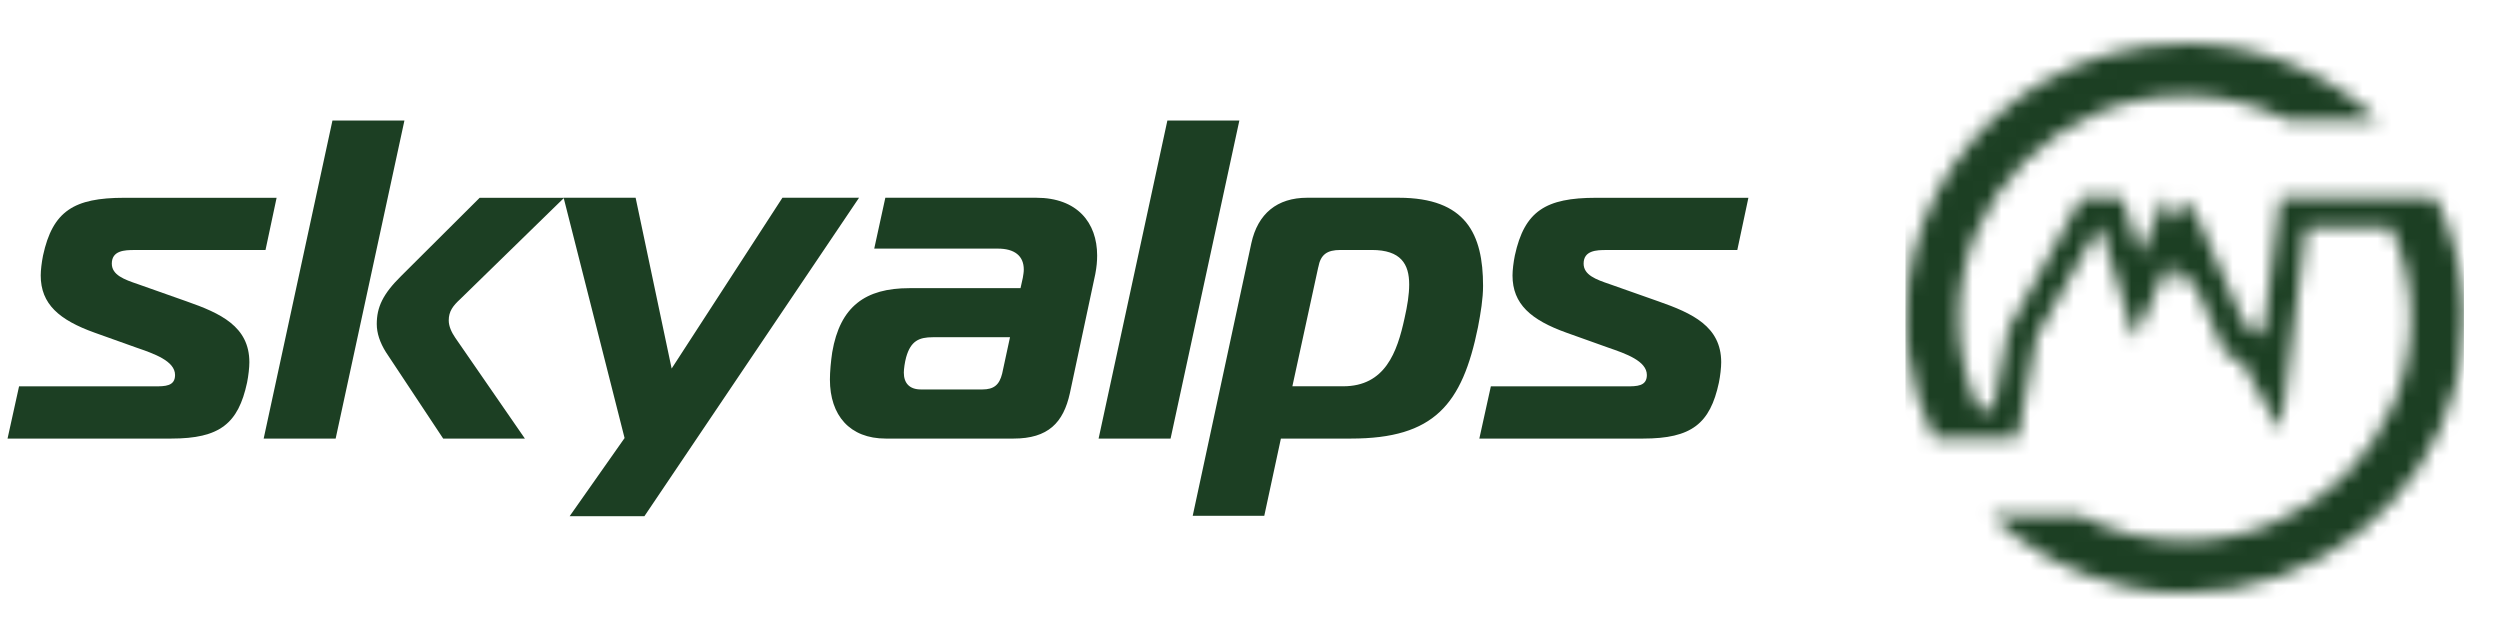
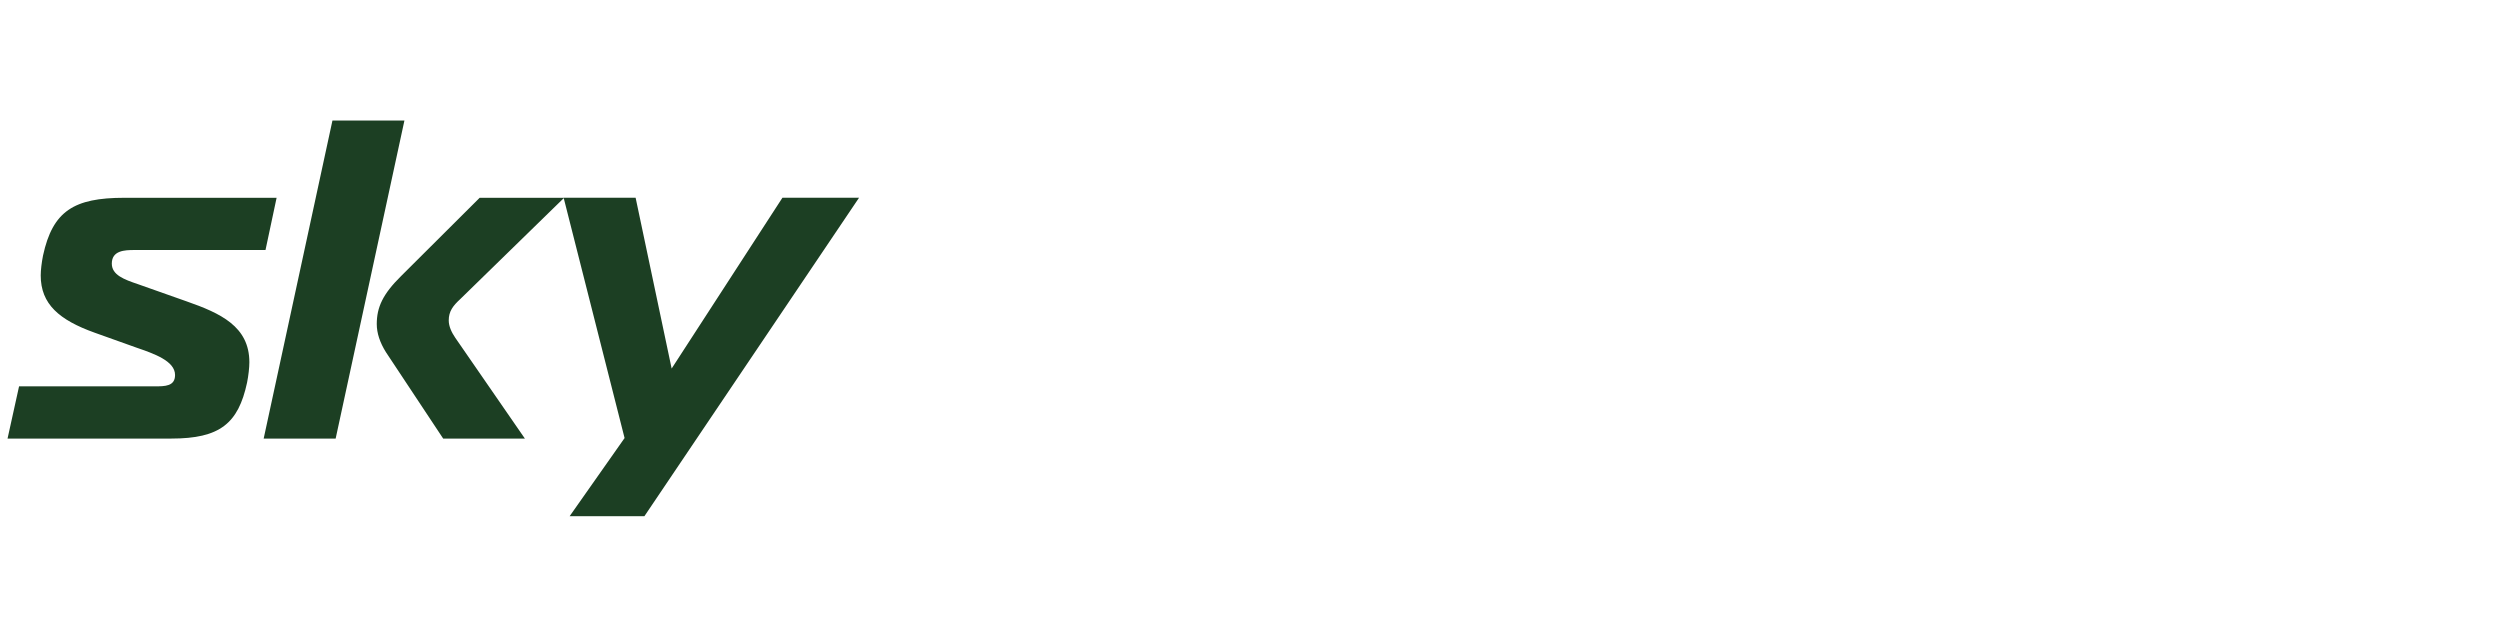
<svg xmlns="http://www.w3.org/2000/svg" width="173" height="44" viewBox="0 0 173 44" fill="none">
-   <path d="M61.265 13.684L60.497 17.204H69.055C70.205 17.204 70.846 17.706 70.846 18.651C70.846 18.841 70.813 18.998 70.78 19.217L70.62 19.941H62.924C59.89 19.941 58.133 21.198 57.59 24.375C57.495 25.005 57.43 25.725 57.43 26.262C57.43 28.744 58.802 30.349 61.294 30.349H70.14C72.534 30.349 73.589 29.249 74.037 27.204L75.794 18.966C75.889 18.465 75.922 18.085 75.922 17.677C75.922 15.413 74.55 13.684 71.705 13.684H61.262H61.265ZM69.892 23.336L69.35 25.85C69.157 26.635 68.775 26.95 67.978 26.95H63.728C62.931 26.95 62.545 26.509 62.545 25.786C62.545 25.535 62.611 25.063 62.706 24.719C63.026 23.587 63.6 23.336 64.558 23.336H69.892ZM76.023 30.349H81.004L85.763 8.343H80.782L76.023 30.349ZM90.457 13.684C88.38 13.684 87.041 14.783 86.593 16.828L82.536 35.693H87.488L88.638 30.349H93.492C99.241 30.349 101.188 27.992 102.275 22.645C102.468 21.638 102.628 20.664 102.628 19.783C102.628 16.198 101.446 13.684 96.784 13.684H90.461H90.457ZM91.225 18.494C91.385 17.613 91.832 17.298 92.757 17.298H94.929C96.941 17.298 97.516 18.272 97.516 19.687C97.516 20.378 97.389 21.166 97.196 22.015C96.686 24.371 95.853 26.731 92.946 26.731H89.432L91.222 18.494H91.225ZM102.37 30.349H113.708C117.063 30.349 118.34 29.31 118.947 26.481C119.042 26.008 119.107 25.442 119.107 25.066C119.107 22.584 117.095 21.67 114.763 20.854L111.376 19.658C110.448 19.343 109.586 19.031 109.586 18.243C109.586 17.33 110.481 17.301 111.15 17.301H120.221L120.989 13.687H110.448C106.966 13.687 105.496 14.6 104.827 17.68C104.732 18.153 104.666 18.687 104.666 19.063C104.666 21.043 105.944 22.143 108.403 23.024L111.31 24.063C112.493 24.471 113.963 24.976 113.963 25.95C113.963 26.735 113.261 26.735 112.558 26.735H103.167L102.37 30.349Z" fill="#1C3F23" />
  <path d="M0.519 30.349H11.857C15.211 30.349 16.488 29.31 17.096 26.481C17.191 26.008 17.256 25.442 17.256 25.066C17.256 22.584 15.244 21.67 12.912 20.854L9.528 19.658C8.6 19.343 7.737 19.031 7.737 18.243C7.737 17.33 8.633 17.301 9.302 17.301H18.373L19.141 13.687H8.6C5.118 13.687 3.648 14.6 2.978 17.68C2.884 18.153 2.818 18.687 2.818 19.063C2.818 21.043 4.095 22.143 6.555 23.024L9.462 24.063C10.645 24.471 12.114 24.976 12.114 25.95C12.114 26.735 11.412 26.735 10.71 26.735H1.319L0.522 30.349H0.519ZM36.322 30.349L31.501 23.368C31.246 22.992 31.053 22.58 31.053 22.172C31.053 21.545 31.341 21.166 31.851 20.696L39.037 13.687H33.193L27.764 19.095C26.487 20.352 26.072 21.265 26.072 22.426C26.072 23.056 26.294 23.715 26.709 24.375L30.668 30.349H36.322ZM23.227 30.349L27.986 8.343H23.005L18.246 30.349H23.227ZM59.446 13.684H54.144L46.478 25.503L43.985 13.684H39.004L43.221 30.313L39.419 35.721H44.593L59.446 13.684Z" fill="#1C3F23" />
  <mask id="mask0_98_39" style="mask-type:luminance" maskUnits="userSpaceOnUse" x="131" y="3" width="40" height="39">
    <mask id="mask1_98_39" style="mask-type:luminance" maskUnits="userSpaceOnUse" x="130" y="0" width="42" height="44">
      <mask id="mask2_98_39" style="mask-type:luminance" maskUnits="userSpaceOnUse" x="129" y="0" width="44" height="44">
        <path d="M172.481 0.941H129.877V43.062H172.481V0.941Z" fill="white" />
      </mask>
      <g mask="url(#mask2_98_39)">
-         <path d="M130.903 0.941H171.07V43.059H130.903V0.941Z" fill="white" />
-       </g>
+         </g>
    </mask>
    <g mask="url(#mask1_98_39)">
      <path d="M170.472 20.941C170.322 18.352 169.646 15.902 168.545 13.69H157.792L156.567 23.429L156.162 22.706H155.444L151.504 13.777L150.831 15.32L149.887 13.597L148.084 17.635L146.879 13.687H144.03L139 22.754L138.971 22.805L137.925 28.313H136.929C136.051 26.39 135.554 24.262 135.554 22.021C135.554 13.529 142.57 6.623 151.197 6.623C153.787 6.623 156.227 7.25 158.383 8.349H164.596C164.224 7.996 163.832 7.658 163.433 7.333C163.417 7.32 163.404 7.308 163.388 7.295C163.188 7.134 162.983 6.98 162.777 6.825C162.744 6.8 162.711 6.777 162.679 6.751C162.483 6.607 162.283 6.468 162.081 6.333C162.038 6.304 161.996 6.275 161.95 6.247C161.754 6.115 161.555 5.989 161.353 5.867C161.304 5.838 161.255 5.806 161.206 5.777C161.006 5.658 160.8 5.542 160.598 5.43C160.546 5.401 160.493 5.372 160.441 5.343C160.235 5.234 160.03 5.128 159.821 5.021C159.765 4.996 159.713 4.967 159.657 4.941C159.448 4.838 159.236 4.742 159.02 4.648C158.965 4.623 158.909 4.6 158.854 4.578C158.638 4.488 158.423 4.398 158.204 4.314C158.148 4.292 158.089 4.272 158.034 4.25C157.815 4.169 157.596 4.089 157.374 4.018C157.315 3.999 157.253 3.98 157.191 3.957C156.972 3.886 156.753 3.819 156.531 3.758C156.463 3.739 156.397 3.719 156.329 3.703C156.113 3.645 155.894 3.587 155.675 3.536C155.597 3.517 155.519 3.501 155.44 3.485C155.231 3.44 155.022 3.394 154.81 3.353C154.715 3.333 154.62 3.321 154.526 3.304C154.326 3.269 154.13 3.237 153.931 3.208C153.81 3.192 153.693 3.179 153.572 3.163C153.392 3.14 153.216 3.118 153.036 3.102C152.879 3.086 152.719 3.076 152.559 3.067C152.415 3.057 152.269 3.044 152.125 3.038C151.841 3.025 151.556 3.018 151.272 3.018C151.246 3.018 151.223 3.018 151.197 3.018C147.539 3.018 144.112 4.025 141.192 5.774C141.107 5.825 141.022 5.883 140.937 5.935C140.496 6.208 140.065 6.494 139.65 6.8C134.94 10.269 131.886 15.802 131.886 22.027C131.886 22.394 131.896 22.76 131.918 23.124C131.935 23.413 131.964 23.703 131.994 23.989C132 24.056 132.003 24.127 132.013 24.198C132.265 26.374 132.895 28.439 133.829 30.329H139.621L140.918 23.313L145.229 15.703H145.357L147.722 23.448L150.07 18.185L151.034 19.944L151.511 18.851L154.101 24.722H154.957L157.821 29.815L159.598 15.703H165.449C166.337 17.632 166.837 19.773 166.837 22.027C166.837 30.519 159.821 37.425 151.194 37.425C148.581 37.425 146.115 36.789 143.949 35.667H137.765C140.235 38.02 143.335 39.731 146.791 40.528C146.797 40.528 146.8 40.528 146.804 40.528C147.078 40.593 147.352 40.651 147.63 40.702C147.666 40.708 147.702 40.715 147.738 40.721C147.986 40.766 148.234 40.808 148.489 40.843C148.568 40.853 148.646 40.863 148.724 40.872C148.94 40.898 149.152 40.927 149.368 40.946C149.508 40.959 149.652 40.969 149.793 40.978C149.953 40.991 150.109 41.004 150.269 41.011C150.576 41.027 150.887 41.033 151.194 41.033C160.18 41.033 167.748 34.963 169.894 26.77C169.901 26.747 169.904 26.725 169.911 26.702C170.038 26.204 170.146 25.696 170.231 25.182C170.407 24.153 170.502 23.101 170.502 22.024C170.502 21.966 170.499 21.912 170.495 21.854C170.495 21.548 170.486 21.243 170.469 20.937L170.472 20.941Z" fill="white" />
    </g>
  </mask>
  <g mask="url(#mask0_98_39)">
-     <path d="M170.502 2.993H131.856V41.033H170.502V2.993Z" fill="url(#paint0_linear_98_39)" />
    <path d="M170.505 -1.303H136.995V8.369H170.505V-1.303Z" fill="#1C3F23" />
-     <path d="M170.685 35.371H137.174V45.043H170.685V35.371Z" fill="#1C3F23" />
  </g>
  <defs>
    <linearGradient id="paint0_linear_98_39" x1="170.505" y1="41.033" x2="132.466" y2="2.392" gradientUnits="userSpaceOnUse">
      <stop offset="0.21" stop-color="#1C3F23" />
    </linearGradient>
  </defs>
</svg>